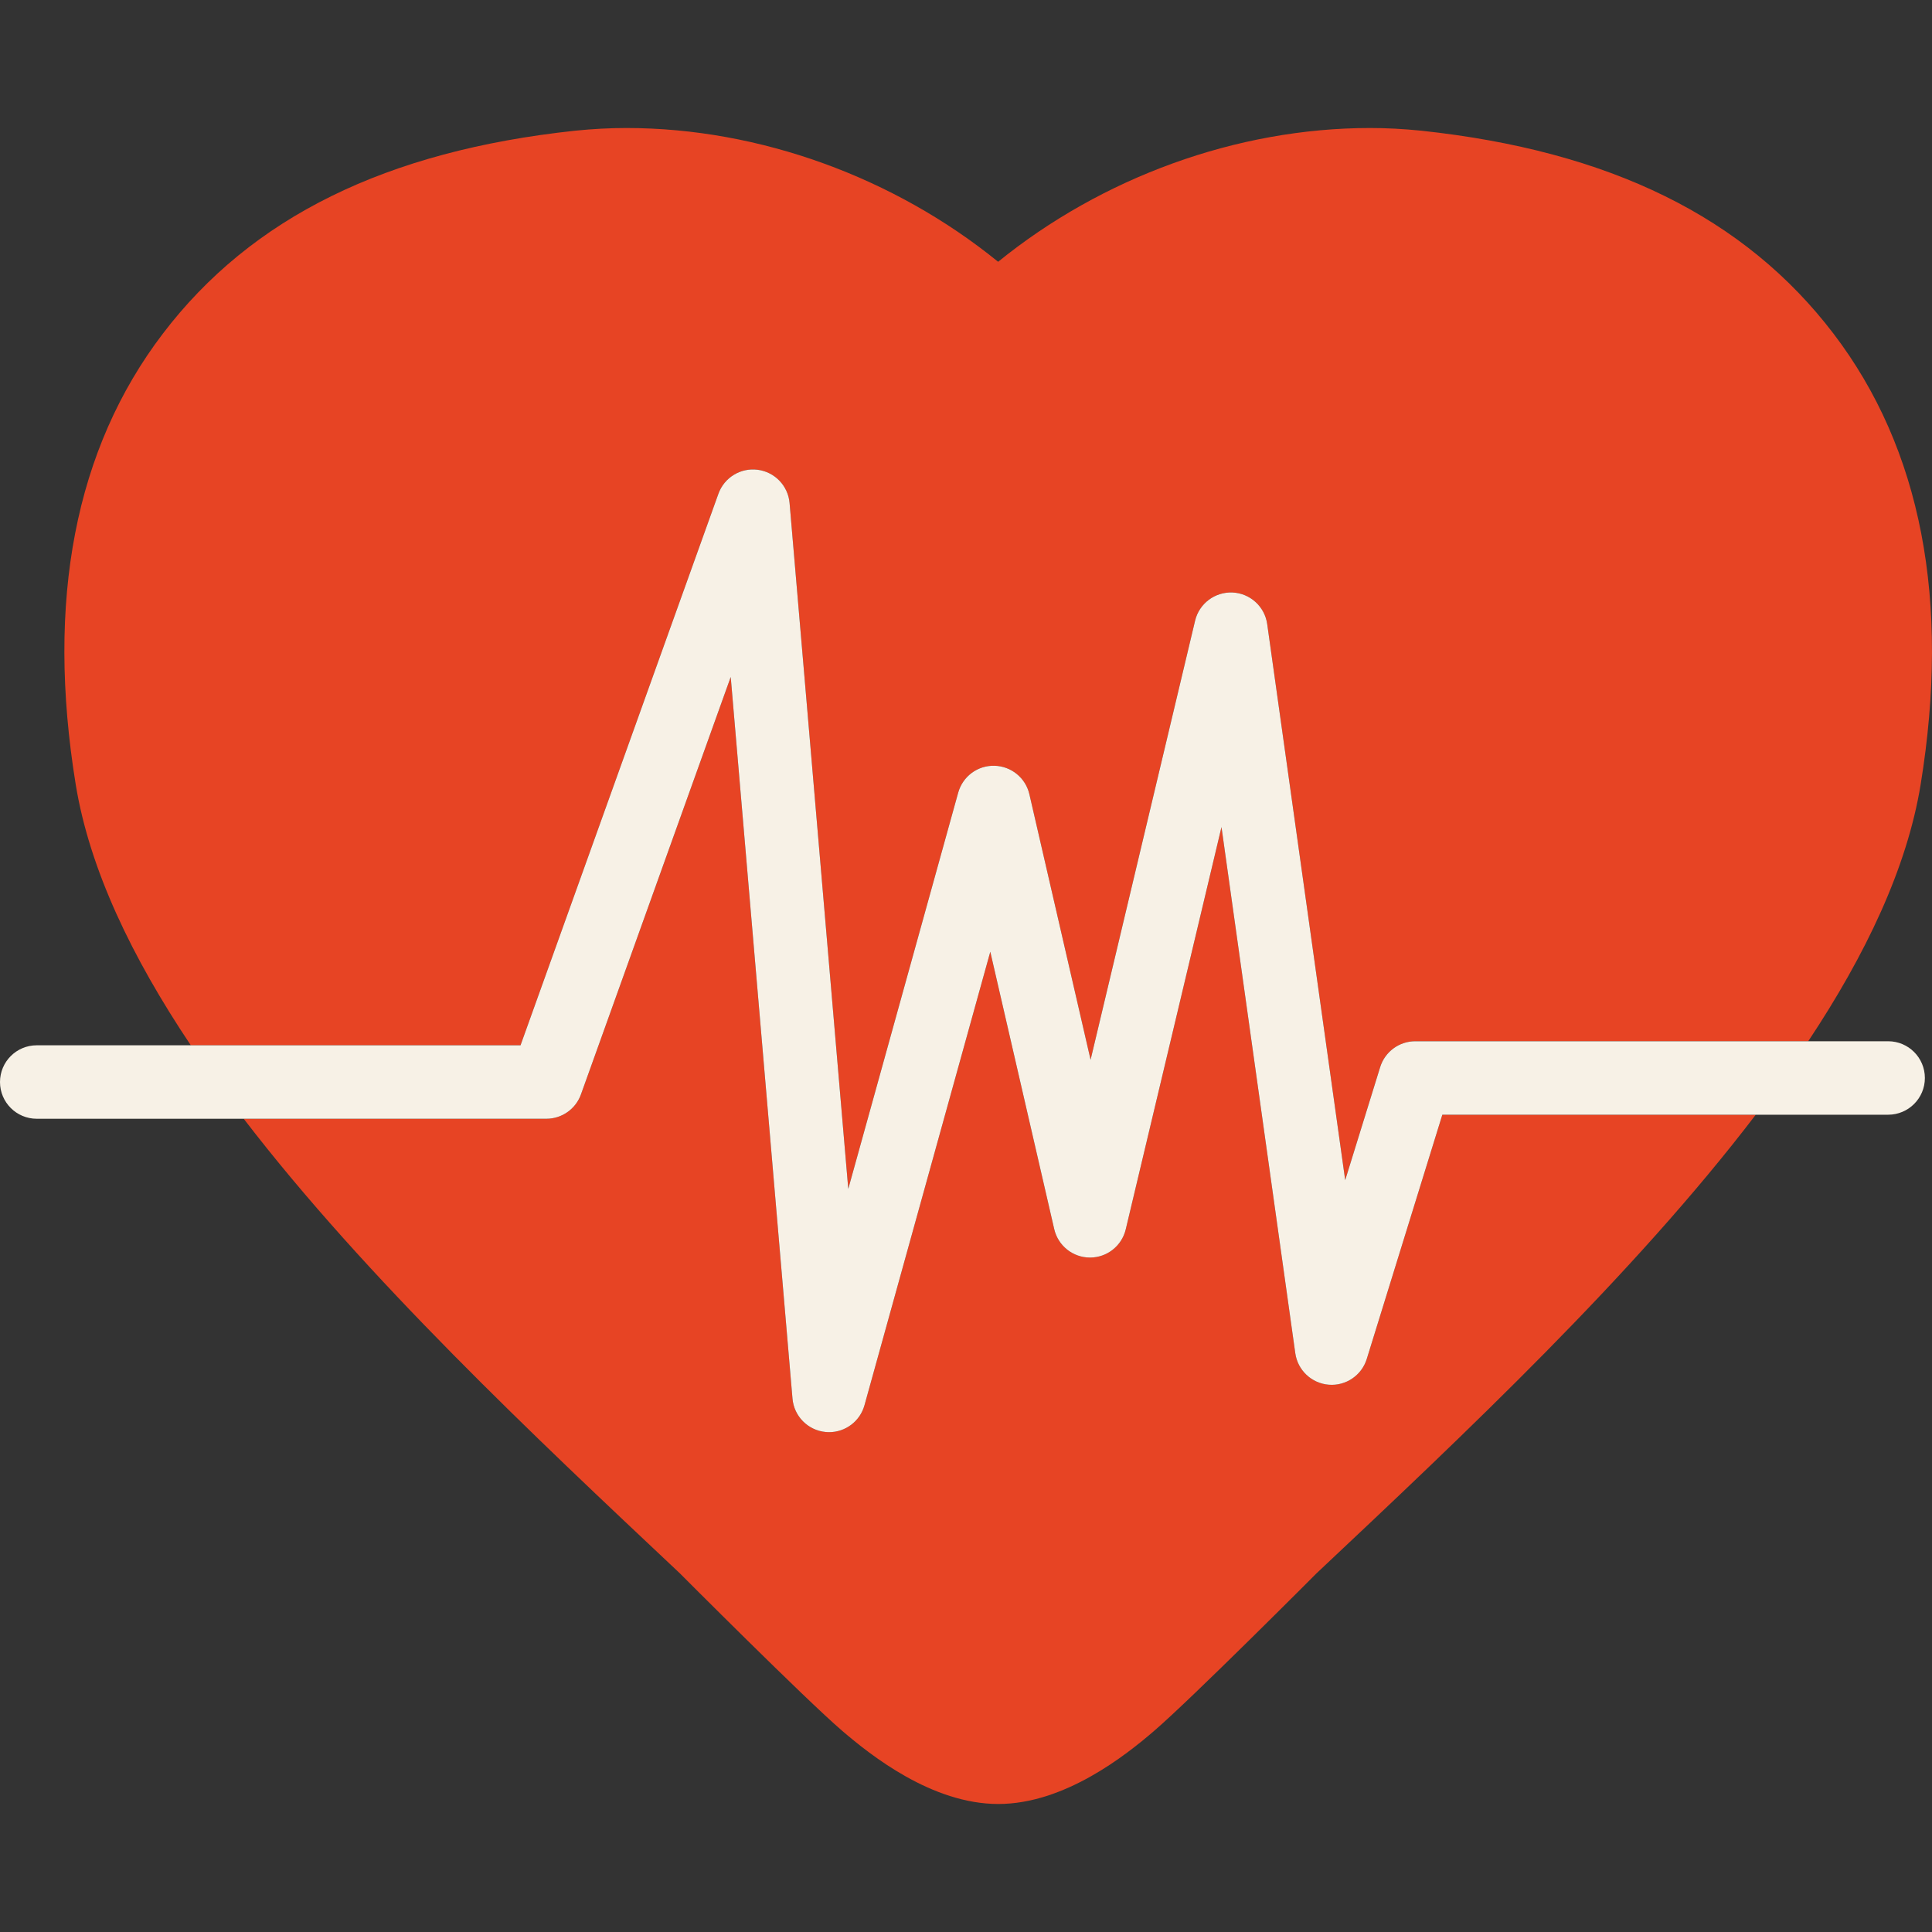
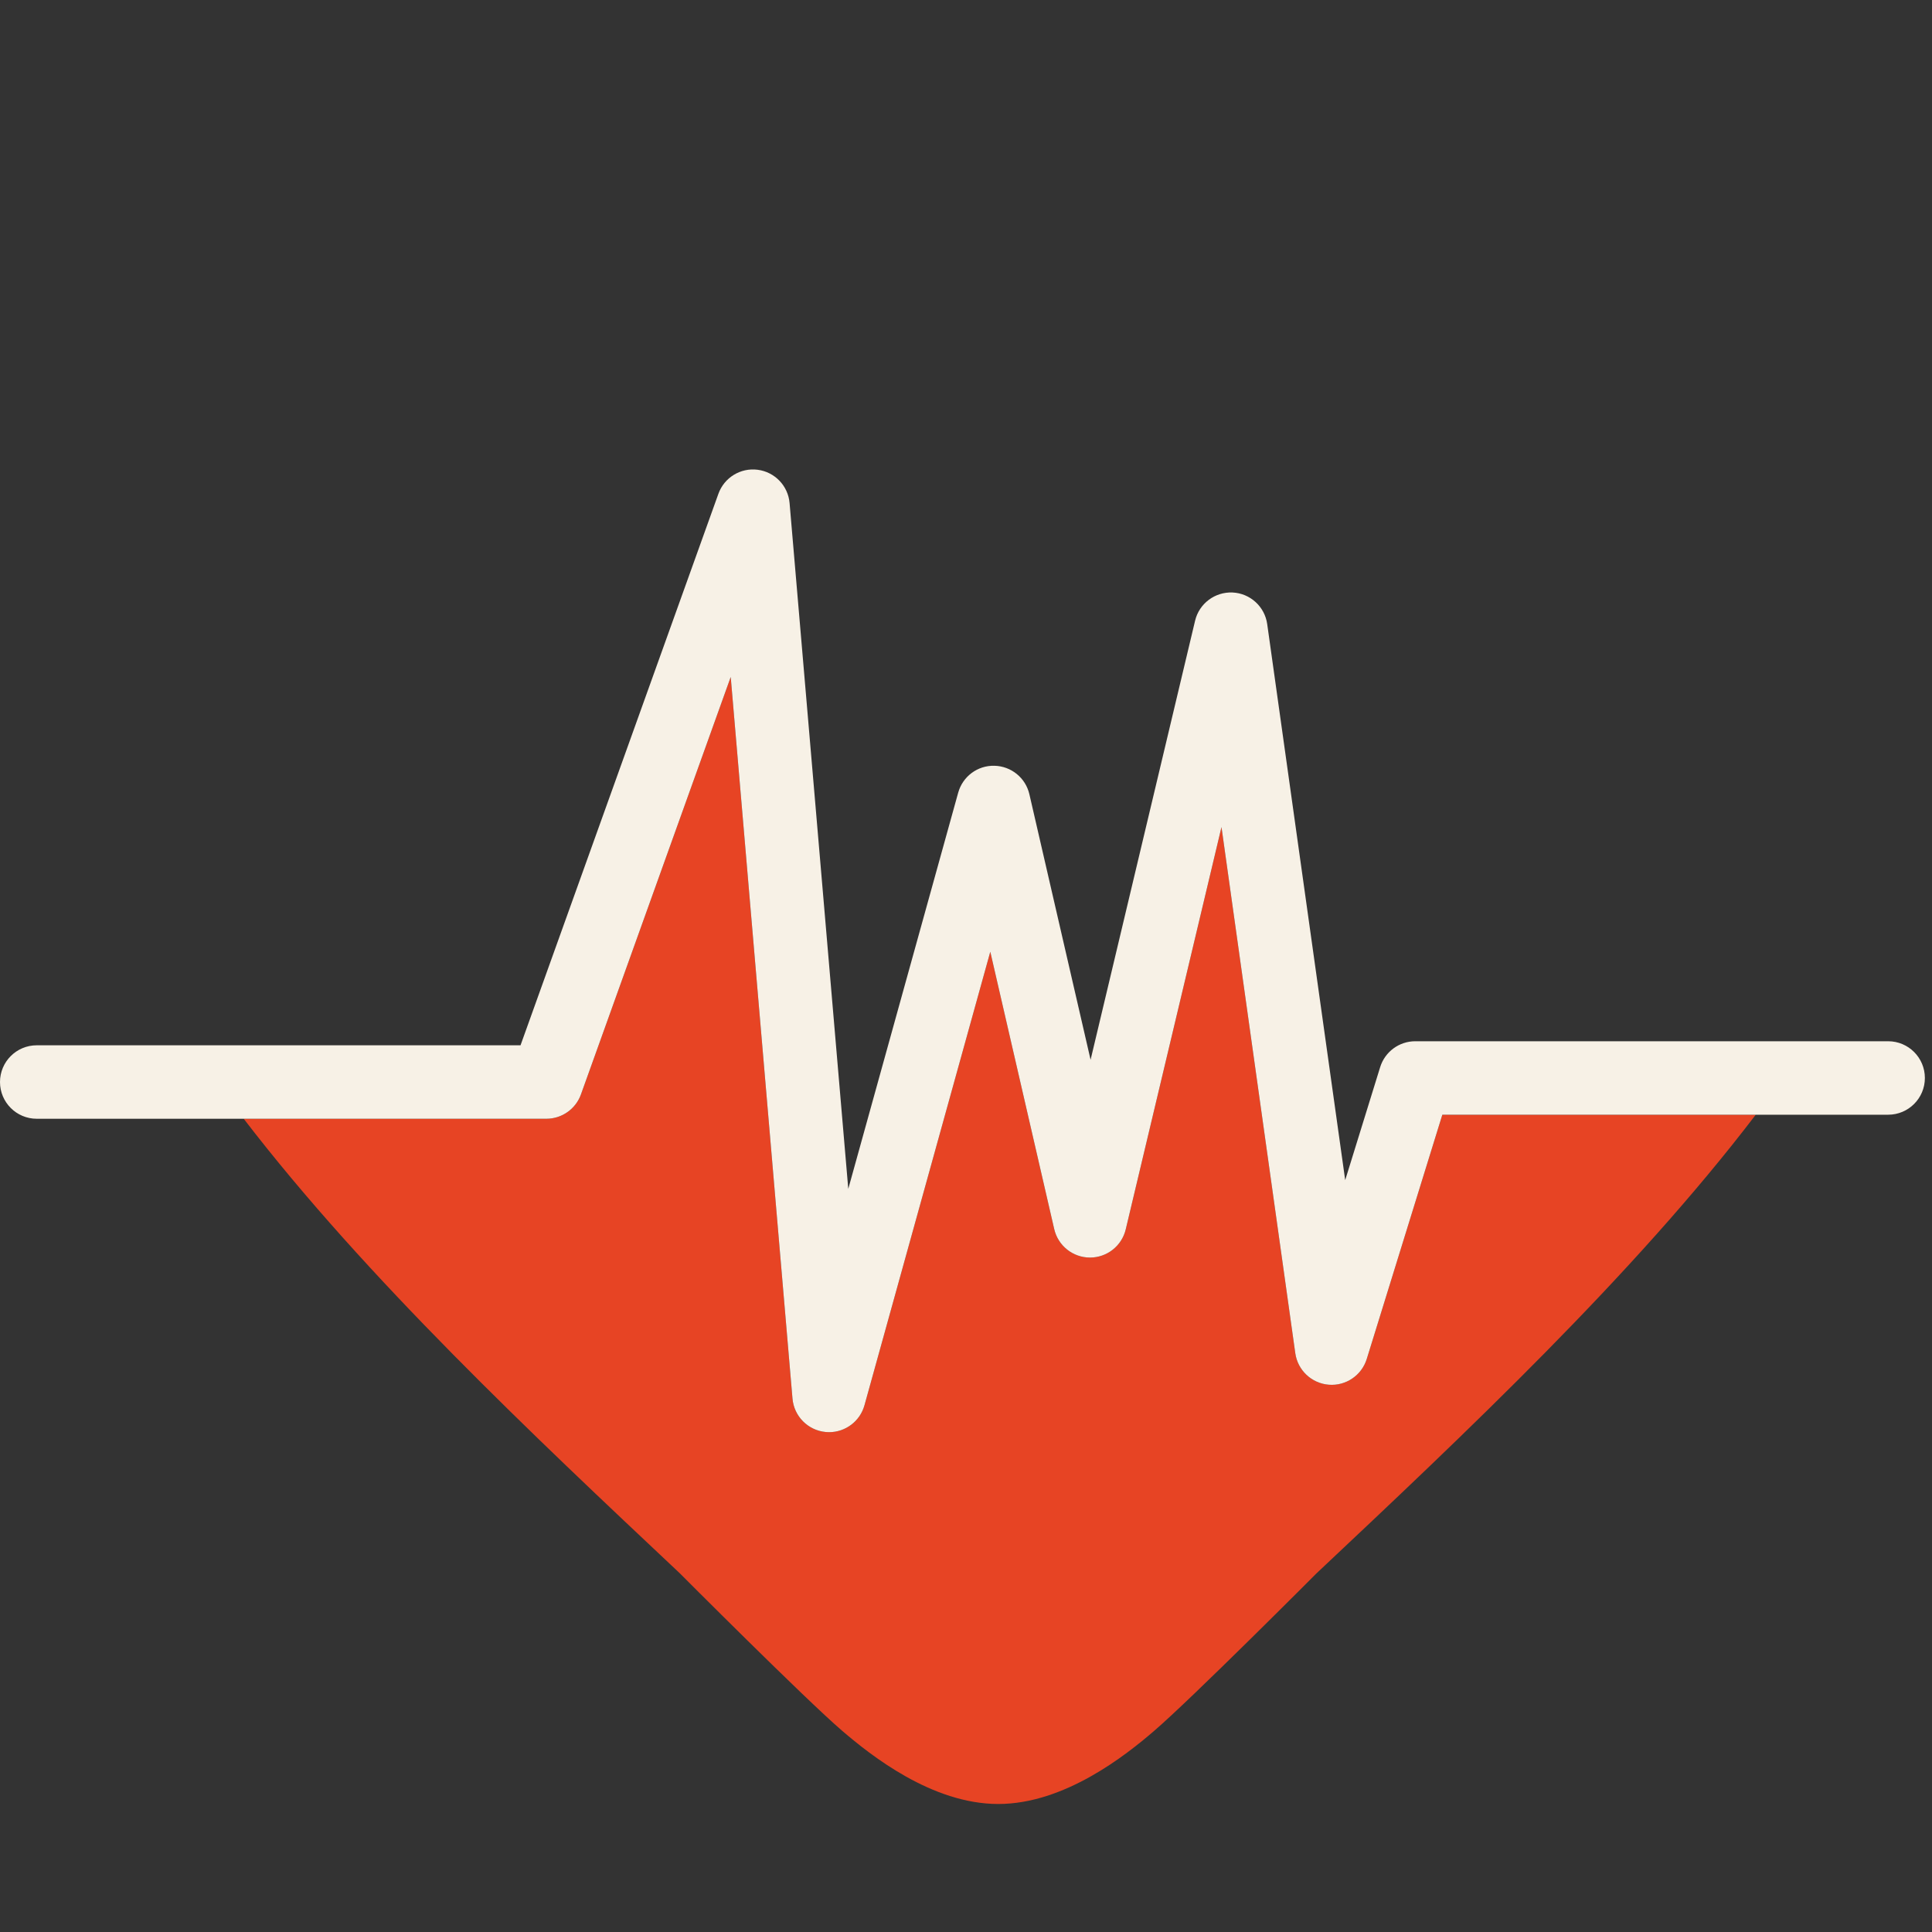
<svg xmlns="http://www.w3.org/2000/svg" version="1.1" id="Capa_1" x="0px" y="0px" viewBox="0 0 420.777 420.777" style="enable-background:new 0 0 420.777 420.777;" xml:space="preserve">
  <rect x="0" y="0" width="420.777" height="420.777" fill="#333333" stroke="none" />
  <g>
    <g id="Guides_For_Artboard_18_">
	</g>
    <g id="Artwork_17_">
	</g>
    <g id="Layer_2_17_">
      <g>
-         <path style="fill:#E74424;" d="M156.462,107.544c1.27-3.54,4.831-5.72,8.563-5.231c3.729,0.486,6.617,3.504,6.938,7.251     l12.784,149.365l23.939-86.291c0.979-3.527,4.212-5.953,7.886-5.859c3.659,0.081,6.797,2.634,7.619,6.201l13.331,57.833     l22.761-95.632c0.891-3.742,4.323-6.305,8.159-6.139c3.842,0.181,7.011,3.071,7.546,6.88l16.987,121.102l7.616-24.612     c1.037-3.35,4.136-5.635,7.643-5.635h85.587c12.562-18.914,21.501-37.745,24.475-55.858c6.528-40.089,0.16-73.151-18.97-98.252     c-19.317-25.34-48.66-39.798-89.789-44.203c-3.952-0.397-7.563-0.584-11.142-0.584c-29.108,0-58.456,10.825-81.01,29.135     c-22.522-18.31-51.896-29.135-80.948-29.135c-3.615,0-7.194,0.187-11.173,0.584C84.136,32.869,54.762,47.327,35.47,72.667     C16.345,97.769,9.971,130.83,16.501,170.919c3.021,18.399,12.189,37.533,25.055,56.739h71.809L156.462,107.544z" />
        <path style="fill:#E74424;" d="M297.671,295.972c-1.108,3.58-4.561,5.914-8.285,5.609c-3.734-0.301-6.76-3.153-7.28-6.863     l-16.073-114.589l-20.852,87.612c-0.857,3.605-4.079,6.147-7.782,6.148c-0.01,0-0.019,0-0.028,0     c-3.716-0.013-6.933-2.583-7.768-6.203l-13.923-60.401l-27.402,98.771c-0.969,3.489-4.144,5.861-7.703,5.862     c-0.248,0-0.496-0.012-0.746-0.035c-3.855-0.358-6.9-3.426-7.23-7.284L159.147,147.44l-32.622,90.92     c-1.14,3.178-4.153,5.298-7.53,5.298H53.078c26.601,34.66,63.056,68.961,95.001,99.013c0,0,27.224,27.33,35.394,34.334     c6.166,5.28,19.484,15.892,33.94,15.892c14.435,0,27.784-10.612,33.913-15.892c8.171-7.005,35.394-34.334,35.394-34.334     c32.213-30.303,69.014-64.936,95.672-99.894h-68.258L297.671,295.972z" />
        <path style="fill:#F7F1E6;" d="M411.227,226.777h-17.405h-85.587c-3.507,0-6.605,2.285-7.643,5.635l-7.616,24.612     l-16.987-121.102c-0.535-3.809-3.704-6.699-7.546-6.88c-3.836-0.166-7.269,2.397-8.159,6.139l-22.761,95.632l-13.331-57.833     c-0.822-3.567-3.96-6.121-7.619-6.201c-3.674-0.094-6.907,2.332-7.886,5.859l-23.939,86.291l-12.784-149.365     c-0.32-3.747-3.208-6.765-6.938-7.251c-3.732-0.489-7.293,1.691-8.563,5.231l-43.097,120.114H41.557H8c-4.418,0-8,3.582-8,8     s3.582,8,8,8h45.078h65.917c3.376,0,6.39-2.12,7.53-5.298l32.622-90.92l13.452,157.159c0.33,3.858,3.375,6.925,7.23,7.284     c0.25,0.023,0.498,0.035,0.746,0.035c3.56,0,6.734-2.373,7.703-5.862l27.402-98.771l13.923,60.401     c0.835,3.621,4.052,6.19,7.768,6.203c0.01,0,0.019,0,0.028,0c3.703,0,6.925-2.543,7.782-6.148l20.852-87.612l16.073,114.589     c0.521,3.71,3.546,6.562,7.28,6.863c3.725,0.305,7.177-2.029,8.285-5.609l16.462-53.195h68.258h28.836c4.418,0,8-3.582,8-8     S415.645,226.777,411.227,226.777z" />
      </g>
    </g>
  </g>
  <g>
</g>
  <g>
</g>
  <g>
</g>
  <g>
</g>
  <g>
</g>
  <g>
</g>
  <g>
</g>
  <g>
</g>
  <g>
</g>
  <g>
</g>
  <g>
</g>
  <g>
</g>
  <g>
</g>
  <g>
</g>
  <g>
</g>
</svg>